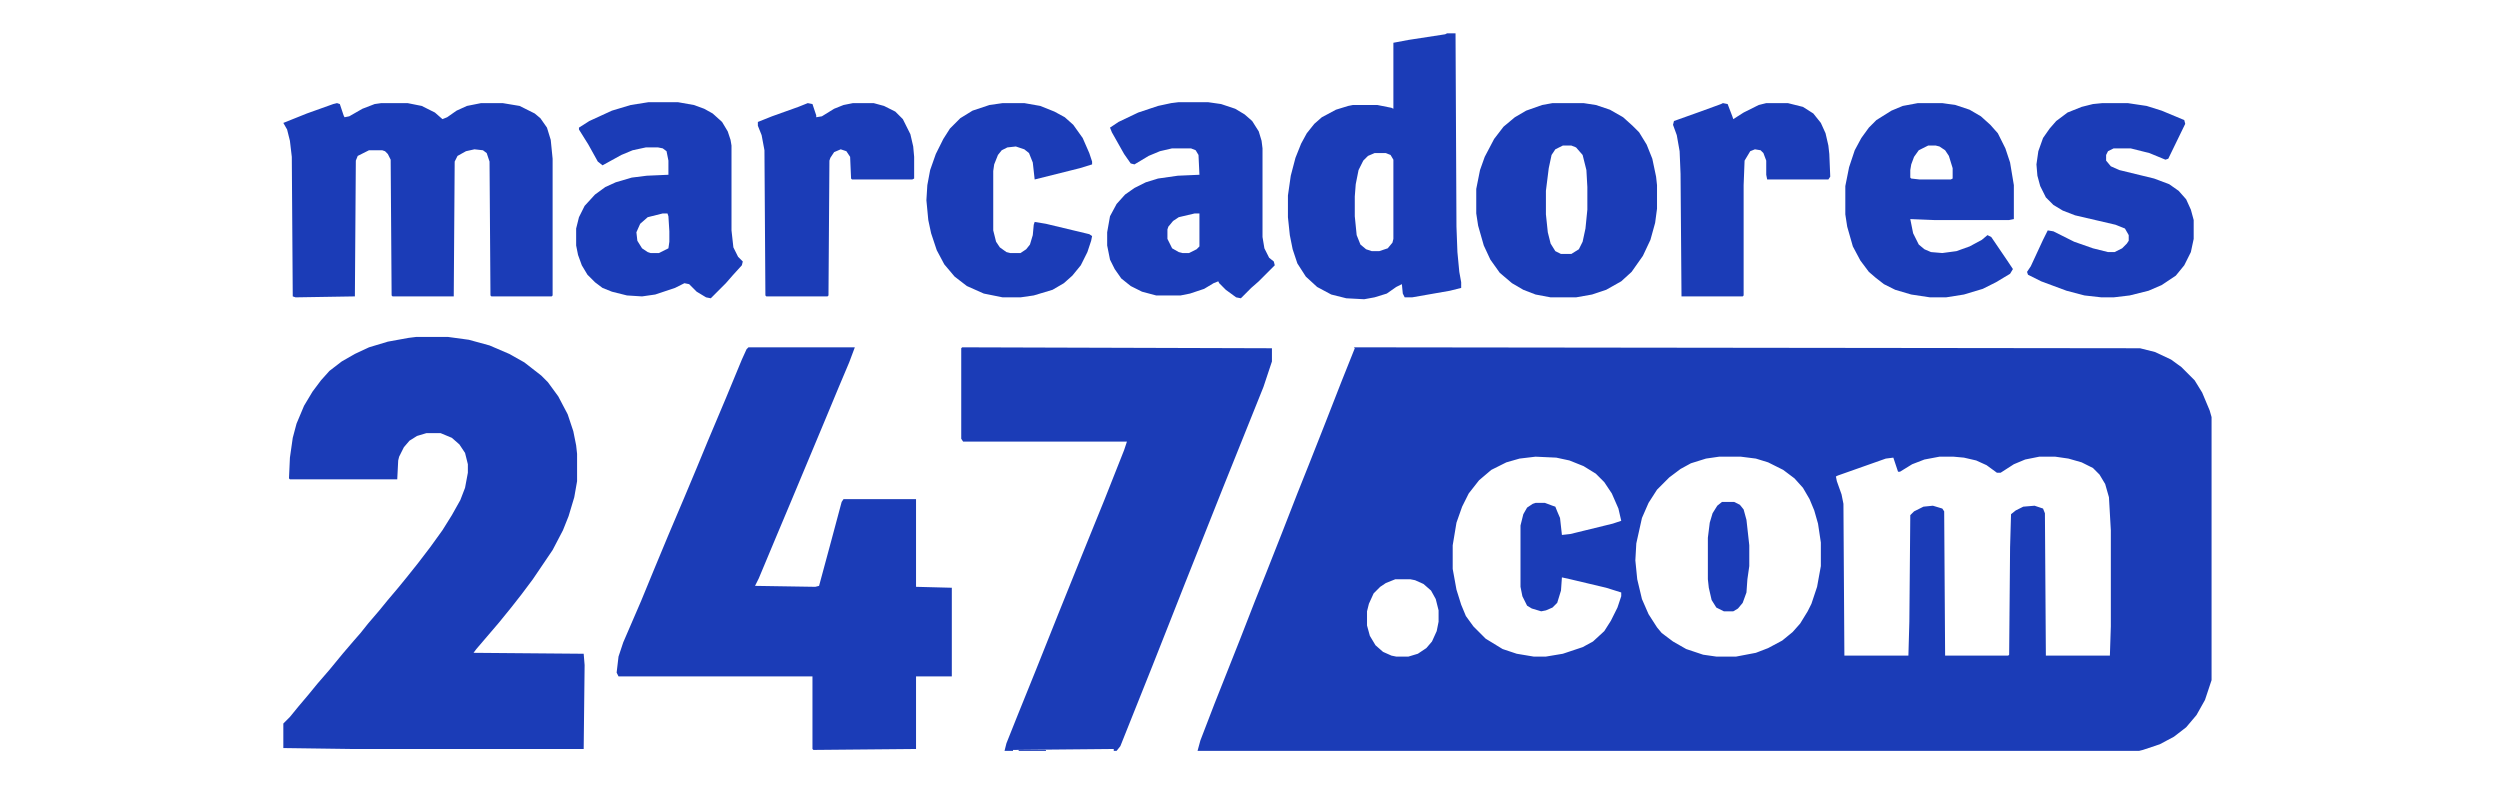
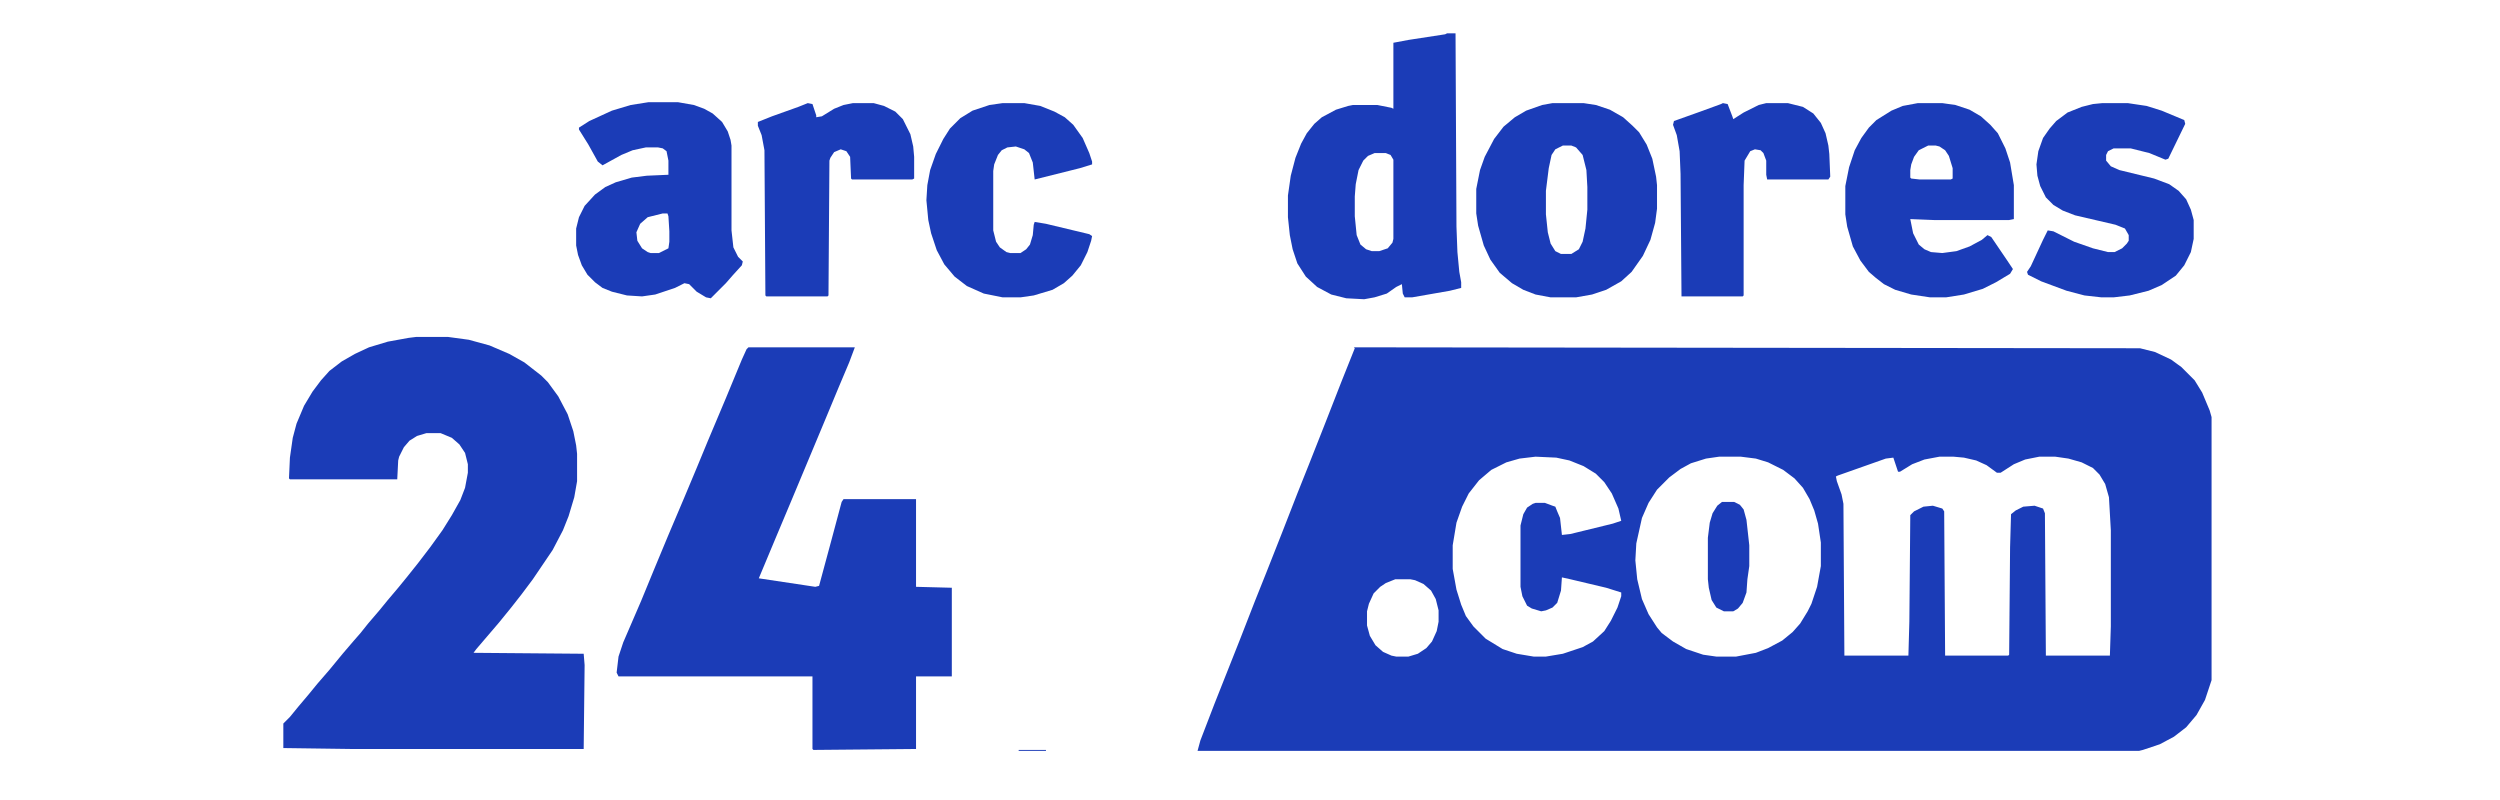
<svg xmlns="http://www.w3.org/2000/svg" width="150" height="48" viewBox="0 0 150 48" fill="none">
  <path d="M81.231 20.839L128.401 20.895L129.305 21.122L130.265 21.574L130.887 22.027L131.678 22.819L132.13 23.554L132.581 24.629L132.694 25.025V40.809L132.299 41.997L131.791 42.902L131.169 43.638L130.435 44.204L129.587 44.656L128.571 44.996L128.345 45.052H71.853L72.022 44.43L72.87 42.224L74.395 38.377L75.299 36.057L75.977 34.36L76.937 31.927L77.841 29.608L78.519 27.91L79.479 25.478L80.496 22.875L81.287 20.895L81.231 20.839ZM103.149 27.401L102.359 27.515L101.455 27.797L100.833 28.137L100.155 28.646L99.421 29.381L98.912 30.174L98.517 31.079L98.178 32.606L98.121 33.624L98.234 34.756L98.517 35.944L98.912 36.849L99.421 37.641L99.703 37.981L100.381 38.49L101.172 38.942L102.189 39.282L102.98 39.395H104.166L105.353 39.169L106.087 38.886L106.934 38.433L107.556 37.924L108.008 37.415L108.46 36.679L108.686 36.227L109.025 35.209L109.251 33.964V32.55L109.081 31.418L108.855 30.626L108.573 29.947L108.177 29.268L107.669 28.703L106.991 28.193L106.087 27.741L105.353 27.515L104.449 27.401H103.149ZM116.368 27.401L115.465 27.571L114.73 27.854L113.996 28.306H113.883L113.6 27.458L113.148 27.515L110.267 28.533L110.154 28.589L110.211 28.872L110.493 29.664L110.606 30.23L110.663 39.338H114.504L114.561 37.302L114.617 30.909L114.843 30.683L115.408 30.4L115.973 30.343L116.538 30.513L116.651 30.683L116.707 39.338H120.492L120.549 39.282L120.605 32.832L120.662 30.852L120.944 30.626L121.396 30.4L122.074 30.343L122.582 30.513L122.695 30.796L122.752 39.338H126.593L126.65 37.585V31.814L126.537 29.834L126.311 29.042L125.972 28.476L125.577 28.08L124.899 27.741L124.108 27.515L123.317 27.401H122.357L121.509 27.571L120.831 27.854L120.04 28.363H119.814L119.193 27.91L118.572 27.628L117.837 27.458L117.216 27.401H116.368ZM92.133 27.401L91.173 27.515L90.382 27.741L89.478 28.193L88.744 28.816L88.123 29.608L87.727 30.4L87.388 31.361L87.162 32.719V34.134L87.388 35.378L87.671 36.283L87.953 36.962L88.405 37.585L89.139 38.32L90.156 38.942L91.004 39.225L92.02 39.395H92.755L93.772 39.225L94.958 38.829L95.579 38.49L96.257 37.867L96.653 37.245L97.048 36.453L97.274 35.774V35.548L96.37 35.265L94.224 34.756L93.715 34.643L93.659 35.435L93.433 36.17L93.15 36.453L92.755 36.623L92.472 36.679L91.907 36.51L91.625 36.34L91.343 35.774L91.23 35.209V31.531L91.399 30.852L91.625 30.456L91.964 30.23L92.133 30.174H92.698L93.15 30.343L93.32 30.4L93.433 30.683L93.602 31.079L93.715 32.097L94.224 32.04L96.766 31.418L97.274 31.248L97.105 30.513L96.709 29.608L96.257 28.929L95.749 28.42L95.014 27.967L94.167 27.628L93.376 27.458L92.133 27.401ZM83.716 34.756L83.151 34.982L82.812 35.209L82.417 35.605L82.134 36.227L82.021 36.679V37.528L82.191 38.15L82.53 38.716L82.982 39.112L83.49 39.338L83.773 39.395H84.507L85.072 39.225L85.58 38.886L85.919 38.49L86.202 37.867L86.315 37.302V36.623L86.145 35.944L85.863 35.435L85.411 35.039L84.903 34.812L84.62 34.756H83.716Z" fill="#1B3CB7" />
  <path d="M24.965 20.217H26.886L28.129 20.386L29.372 20.726L30.558 21.235L31.462 21.744L32.479 22.536L32.874 22.932L33.495 23.781L34.06 24.856L34.399 25.874L34.569 26.723L34.625 27.232V28.872L34.456 29.834L34.117 30.965L33.778 31.814L33.157 33.002L31.97 34.756L31.292 35.661L30.671 36.453L29.936 37.358L28.581 38.942L28.411 39.169L35.021 39.225L35.077 39.904L35.021 44.939H21.067L17 44.883V43.412L17.395 43.016L17.904 42.393L18.525 41.658L19.034 41.035L19.768 40.187L20.559 39.225L21.237 38.433L21.632 37.981L22.084 37.415L22.762 36.623L23.27 36.001L23.892 35.265L24.4 34.643L25.078 33.794L25.813 32.832L26.547 31.814L27.112 30.909L27.62 30.004L27.903 29.268L28.072 28.363V27.854L27.903 27.175L27.564 26.666L27.112 26.27L26.434 25.987H25.587L25.022 26.157L24.57 26.44L24.231 26.836L23.948 27.401L23.892 27.628L23.835 28.759H17.395L17.339 28.703L17.395 27.458L17.565 26.27L17.791 25.421L18.243 24.346L18.751 23.498L19.26 22.819L19.768 22.253L20.503 21.688L21.293 21.235L22.141 20.839L23.27 20.499L24.513 20.273L24.965 20.217Z" fill="#1B3CB7" />
-   <path d="M44.907 20.839H51.29L50.951 21.744L50.33 23.215L49.483 25.252L47.449 30.117L46.545 32.267L45.528 34.699L45.302 35.152L48.918 35.209L49.144 35.152L49.878 32.436L50.499 30.117L50.612 29.947H54.962V35.209L57.109 35.265V40.583H54.962V44.939L48.805 44.996L48.748 44.939V40.583H37.111L36.998 40.357L37.111 39.395L37.393 38.546L38.467 36.057L39.258 34.134L40.105 32.097L41.065 29.834L41.8 28.08L42.478 26.44L43.551 23.894L44.511 21.574L44.794 20.952L44.907 20.839Z" fill="#1B3CB7" />
-   <path d="M57.73 20.839L76.316 20.895V21.688L75.808 23.215L73.378 29.268L71.062 35.095L70.215 37.245L69.142 39.961L67.221 44.769L66.995 45.052H66.825V44.939L60.781 44.996V45.052H60.272L60.385 44.6L61.063 42.902L62.137 40.243L63.492 36.849L64.905 33.342L65.639 31.531L66.26 30.004L67.447 27.005L67.616 26.496H57.787L57.674 26.326V20.895L57.73 20.839Z" fill="#1B3CB7" />
-   <path d="M20.22 6.187L20.39 6.243L20.616 6.922L20.672 7.035L20.954 6.979L21.745 6.526L22.48 6.243L22.875 6.187H24.457L25.304 6.356L26.095 6.752L26.547 7.148L26.829 7.035L27.394 6.639L28.016 6.356L28.863 6.187H30.163L31.179 6.356L32.083 6.809L32.422 7.092L32.818 7.657L33.044 8.393L33.157 9.524V17.727L33.1 17.784H29.485L29.428 17.727L29.372 9.694L29.202 9.185L28.976 9.015L28.468 8.959L27.959 9.072L27.451 9.355L27.281 9.694L27.225 17.784H23.553L23.497 17.727L23.44 9.581L23.27 9.241L23.101 9.072L22.932 9.015H22.141L21.463 9.355L21.35 9.637L21.293 17.784L17.734 17.841L17.565 17.784L17.508 9.411L17.395 8.449L17.226 7.771L17 7.375L18.412 6.809L19.994 6.243L20.22 6.187Z" fill="#1B3CB7" />
+   <path d="M44.907 20.839H51.29L50.951 21.744L50.33 23.215L49.483 25.252L47.449 30.117L46.545 32.267L45.528 34.699L48.918 35.209L49.144 35.152L49.878 32.436L50.499 30.117L50.612 29.947H54.962V35.209L57.109 35.265V40.583H54.962V44.939L48.805 44.996L48.748 44.939V40.583H37.111L36.998 40.357L37.111 39.395L37.393 38.546L38.467 36.057L39.258 34.134L40.105 32.097L41.065 29.834L41.8 28.08L42.478 26.44L43.551 23.894L44.511 21.574L44.794 20.952L44.907 20.839Z" fill="#1B3CB7" />
  <path d="M86.823 2H87.332L87.388 13.598L87.445 15.125L87.558 16.313L87.671 16.935V17.275L86.993 17.445L84.733 17.84H84.281L84.168 17.614L84.112 17.049L83.773 17.218L83.208 17.614L82.474 17.84L81.852 17.954L80.779 17.897L79.875 17.671L79.028 17.218L78.35 16.596L77.841 15.804L77.559 14.955L77.389 14.107L77.276 13.032V11.731L77.446 10.543L77.728 9.468L78.067 8.619L78.406 7.997L78.858 7.431L79.31 7.035L80.157 6.582L80.892 6.356L81.174 6.3H82.643L83.49 6.469L83.603 6.526V2.566L84.507 2.396L86.71 2.057L86.823 2ZM82.474 9.185L82.078 9.355L81.796 9.637L81.513 10.203L81.344 11.052L81.287 11.787V12.975L81.4 14.107L81.626 14.672L81.965 14.955L82.304 15.068H82.756L83.264 14.899L83.547 14.559L83.603 14.333V9.581L83.434 9.298L83.151 9.185H82.474Z" fill="#1B3CB7" />
  <path d="M93.151 6.187H95.015L95.749 6.3L96.597 6.583L97.387 7.035L97.952 7.544L98.348 7.94L98.8 8.676L99.139 9.524L99.365 10.599L99.421 11.108V12.523L99.308 13.371L99.026 14.39L98.574 15.351L97.896 16.313L97.274 16.879L96.371 17.388L95.523 17.671L94.563 17.841H93.038L92.134 17.671L91.399 17.388L90.721 16.992L89.987 16.37L89.422 15.578L89.027 14.729L88.688 13.541L88.575 12.806V11.335L88.801 10.203L89.083 9.411L89.648 8.336L90.213 7.601L90.891 7.035L91.569 6.639L92.529 6.3L93.151 6.187ZM93.772 8.732L93.32 8.959L93.094 9.298L92.925 10.09L92.755 11.448V12.862L92.868 13.937L93.038 14.616L93.32 15.069L93.659 15.238H94.28L94.732 14.955L94.958 14.503L95.128 13.711L95.241 12.579V11.222L95.184 10.203L94.958 9.298L94.563 8.845L94.28 8.732H93.772Z" fill="#1B3CB7" />
-   <path d="M70.724 6.13H72.475L73.266 6.243L74.113 6.526L74.678 6.865L75.13 7.261L75.525 7.884L75.695 8.449L75.751 8.902V14.22L75.864 14.899L76.147 15.464L76.429 15.691L76.486 15.917L75.525 16.879L75.073 17.275L74.452 17.897L74.169 17.841L73.548 17.388L73.153 16.992L73.096 16.879L72.814 16.992L72.249 17.331L71.401 17.614L70.837 17.727H69.368L68.52 17.501L67.843 17.162L67.278 16.709L66.882 16.143L66.6 15.578L66.43 14.729V13.937L66.6 12.975L66.995 12.24L67.504 11.674L68.068 11.278L68.746 10.939L69.481 10.712L70.667 10.543L71.966 10.486L71.91 9.298L71.74 9.015L71.458 8.902H70.328L69.594 9.072L68.916 9.355L68.068 9.864L67.843 9.807L67.447 9.241L66.713 7.94L66.6 7.657L67.108 7.318L68.294 6.752L69.481 6.356L70.272 6.186L70.724 6.13ZM71.684 12.806L70.724 13.032L70.385 13.258L70.102 13.598L70.046 13.767V14.333L70.328 14.899L70.724 15.125L70.95 15.182H71.345L71.797 14.955L71.966 14.786V12.806H71.684Z" fill="#1B3CB7" />
  <path d="M115.069 6.187H116.538L117.329 6.3L118.176 6.583L118.854 6.979L119.419 7.488L119.871 7.997L120.323 8.902L120.605 9.751L120.831 11.108V13.145L120.549 13.202H116.029L114.617 13.145L114.787 13.994L115.126 14.672L115.465 14.955L115.86 15.125L116.538 15.182L117.385 15.069L118.176 14.786L118.911 14.39L119.249 14.107L119.475 14.22L120.436 15.634L120.775 16.143L120.605 16.426L119.758 16.935L118.967 17.331L117.837 17.671L116.764 17.841H115.803L114.674 17.671L113.713 17.388L113.035 17.049L112.527 16.653L112.132 16.313L111.623 15.634L111.171 14.786L110.832 13.598L110.719 12.862V11.165L110.945 10.034L111.284 9.015L111.68 8.28L112.132 7.657L112.583 7.205L113.487 6.639L114.165 6.356L115.069 6.187ZM115.691 8.732L115.126 9.015L114.843 9.411L114.674 9.864L114.617 10.203V10.656L114.674 10.712L115.182 10.769H117.046L117.159 10.712V10.09L116.933 9.355L116.707 9.015L116.368 8.789L116.142 8.732H115.691Z" fill="#1B3CB7" />
  <path d="M38.919 6.13H40.67L41.63 6.3L42.252 6.526L42.76 6.809L43.325 7.318L43.664 7.884L43.833 8.393L43.89 8.732V13.824L44.003 14.842L44.285 15.408L44.568 15.691L44.511 15.917L43.946 16.539L43.551 16.992L42.647 17.897L42.365 17.841L41.8 17.501L41.348 17.049L41.065 16.992L40.5 17.275L39.314 17.671L38.523 17.784L37.619 17.727L36.715 17.501L36.151 17.275L35.699 16.935L35.247 16.483L34.908 15.917L34.682 15.295L34.569 14.729V13.711L34.738 13.032L35.077 12.353L35.699 11.674L36.32 11.222L36.941 10.939L37.902 10.656L38.806 10.543L40.105 10.486V9.637L39.992 9.072L39.766 8.902L39.484 8.845H38.749L37.958 9.015L37.28 9.298L36.151 9.92L35.868 9.694L35.303 8.676L34.738 7.771V7.657L35.36 7.261L36.715 6.639L37.845 6.3L38.919 6.13ZM39.766 12.806L38.862 13.032L38.41 13.428L38.184 13.937L38.241 14.446L38.523 14.899L38.862 15.125L39.032 15.182H39.54L40.105 14.899L40.161 14.503V13.88L40.105 12.975L40.048 12.806H39.766Z" fill="#1B3CB7" />
  <path d="M126.141 6.187H127.667L128.797 6.356L129.7 6.639L131.056 7.205L131.113 7.431L130.096 9.524L129.926 9.581L128.966 9.185L127.836 8.902H126.819L126.48 9.072L126.367 9.298V9.637L126.65 9.977L127.158 10.203L129.248 10.712L130.152 11.052L130.717 11.448L131.169 11.957L131.452 12.579L131.621 13.202V14.333L131.452 15.125L131.056 15.917L130.548 16.539L129.7 17.105L128.91 17.445L127.78 17.727L126.819 17.841H126.085L125.068 17.727L123.995 17.445L122.47 16.879L121.679 16.483L121.622 16.313L121.848 15.974L122.582 14.39L122.865 13.824L123.204 13.88L124.447 14.503L125.577 14.899L126.48 15.125H126.876L127.328 14.899L127.61 14.616L127.723 14.446V14.107L127.497 13.711L126.932 13.485L124.503 12.919L123.769 12.636L123.204 12.296L122.752 11.844L122.413 11.165L122.244 10.543L122.187 9.864L122.3 9.072L122.582 8.28L122.978 7.714L123.373 7.261L124.051 6.752L124.899 6.413L125.577 6.243L126.141 6.187Z" fill="#1B3CB7" />
  <path d="M60.159 6.187H61.459L62.419 6.356L63.266 6.696L63.888 7.035L64.396 7.488L64.961 8.28L65.357 9.185L65.526 9.694V9.864L64.792 10.09L62.08 10.769L61.967 9.751L61.741 9.185L61.459 8.959L60.95 8.789L60.442 8.845L60.103 9.015L59.877 9.298L59.651 9.864L59.594 10.26V13.824L59.764 14.503L59.99 14.842L60.385 15.125L60.611 15.182H61.233L61.572 14.955L61.798 14.672L61.967 14.107L62.024 13.485L62.08 13.315L62.758 13.428L65.357 14.05L65.526 14.163L65.469 14.446L65.244 15.125L64.848 15.917L64.34 16.539L63.831 16.992L63.153 17.388L62.024 17.727L61.233 17.841H60.159L59.029 17.614L58.013 17.162L57.278 16.596L56.657 15.861L56.205 15.012L55.866 13.994L55.697 13.202L55.584 12.014L55.64 11.108L55.809 10.203L56.148 9.241L56.6 8.336L56.996 7.714L57.617 7.092L58.352 6.639L59.368 6.3L60.159 6.187Z" fill="#1B3CB7" />
  <path d="M48.466 6.187L48.748 6.243L48.974 6.922V7.035L49.313 6.979L50.047 6.526L50.612 6.3L51.177 6.187H52.42L53.041 6.356L53.719 6.696L54.171 7.148L54.623 8.053L54.793 8.789L54.849 9.411V10.712L54.736 10.769H51.121L51.064 10.712L51.008 9.411L50.782 9.072L50.443 8.959L50.047 9.128L49.822 9.468L49.765 9.637L49.709 17.727L49.652 17.784H45.98L45.924 17.727L45.867 9.015L45.698 8.11L45.472 7.544V7.318L46.319 6.979L47.901 6.413L48.466 6.187Z" fill="#1B3CB7" />
  <path d="M103.375 6.187L103.658 6.243L103.94 6.979L103.997 7.148L104.618 6.752L105.522 6.3L105.974 6.187H107.273L108.177 6.413L108.799 6.809L109.251 7.375L109.533 7.997L109.702 8.732L109.759 9.241L109.815 10.599L109.702 10.769H106.03L105.974 10.486V9.637L105.805 9.185L105.635 9.015L105.296 8.959L105.014 9.072L104.675 9.637L104.618 11.108V17.727L104.562 17.784H100.89L100.833 10.43L100.777 9.072L100.607 8.11L100.381 7.488L100.438 7.261L102.02 6.696L103.262 6.243L103.375 6.187Z" fill="#1B3CB7" />
  <path d="M103.319 30.117H104.053L104.392 30.287L104.618 30.569L104.788 31.192L104.957 32.719V33.964L104.844 34.756L104.788 35.548L104.562 36.17L104.279 36.51L103.997 36.679H103.432L102.98 36.453L102.697 36L102.528 35.265L102.472 34.756V32.267L102.585 31.361L102.754 30.796L103.036 30.343L103.319 30.117Z" fill="#1B3CB7" />
  <path d="M61.12 44.996H62.758V45.052H61.12V44.996Z" fill="#1B3CB7" />
</svg>